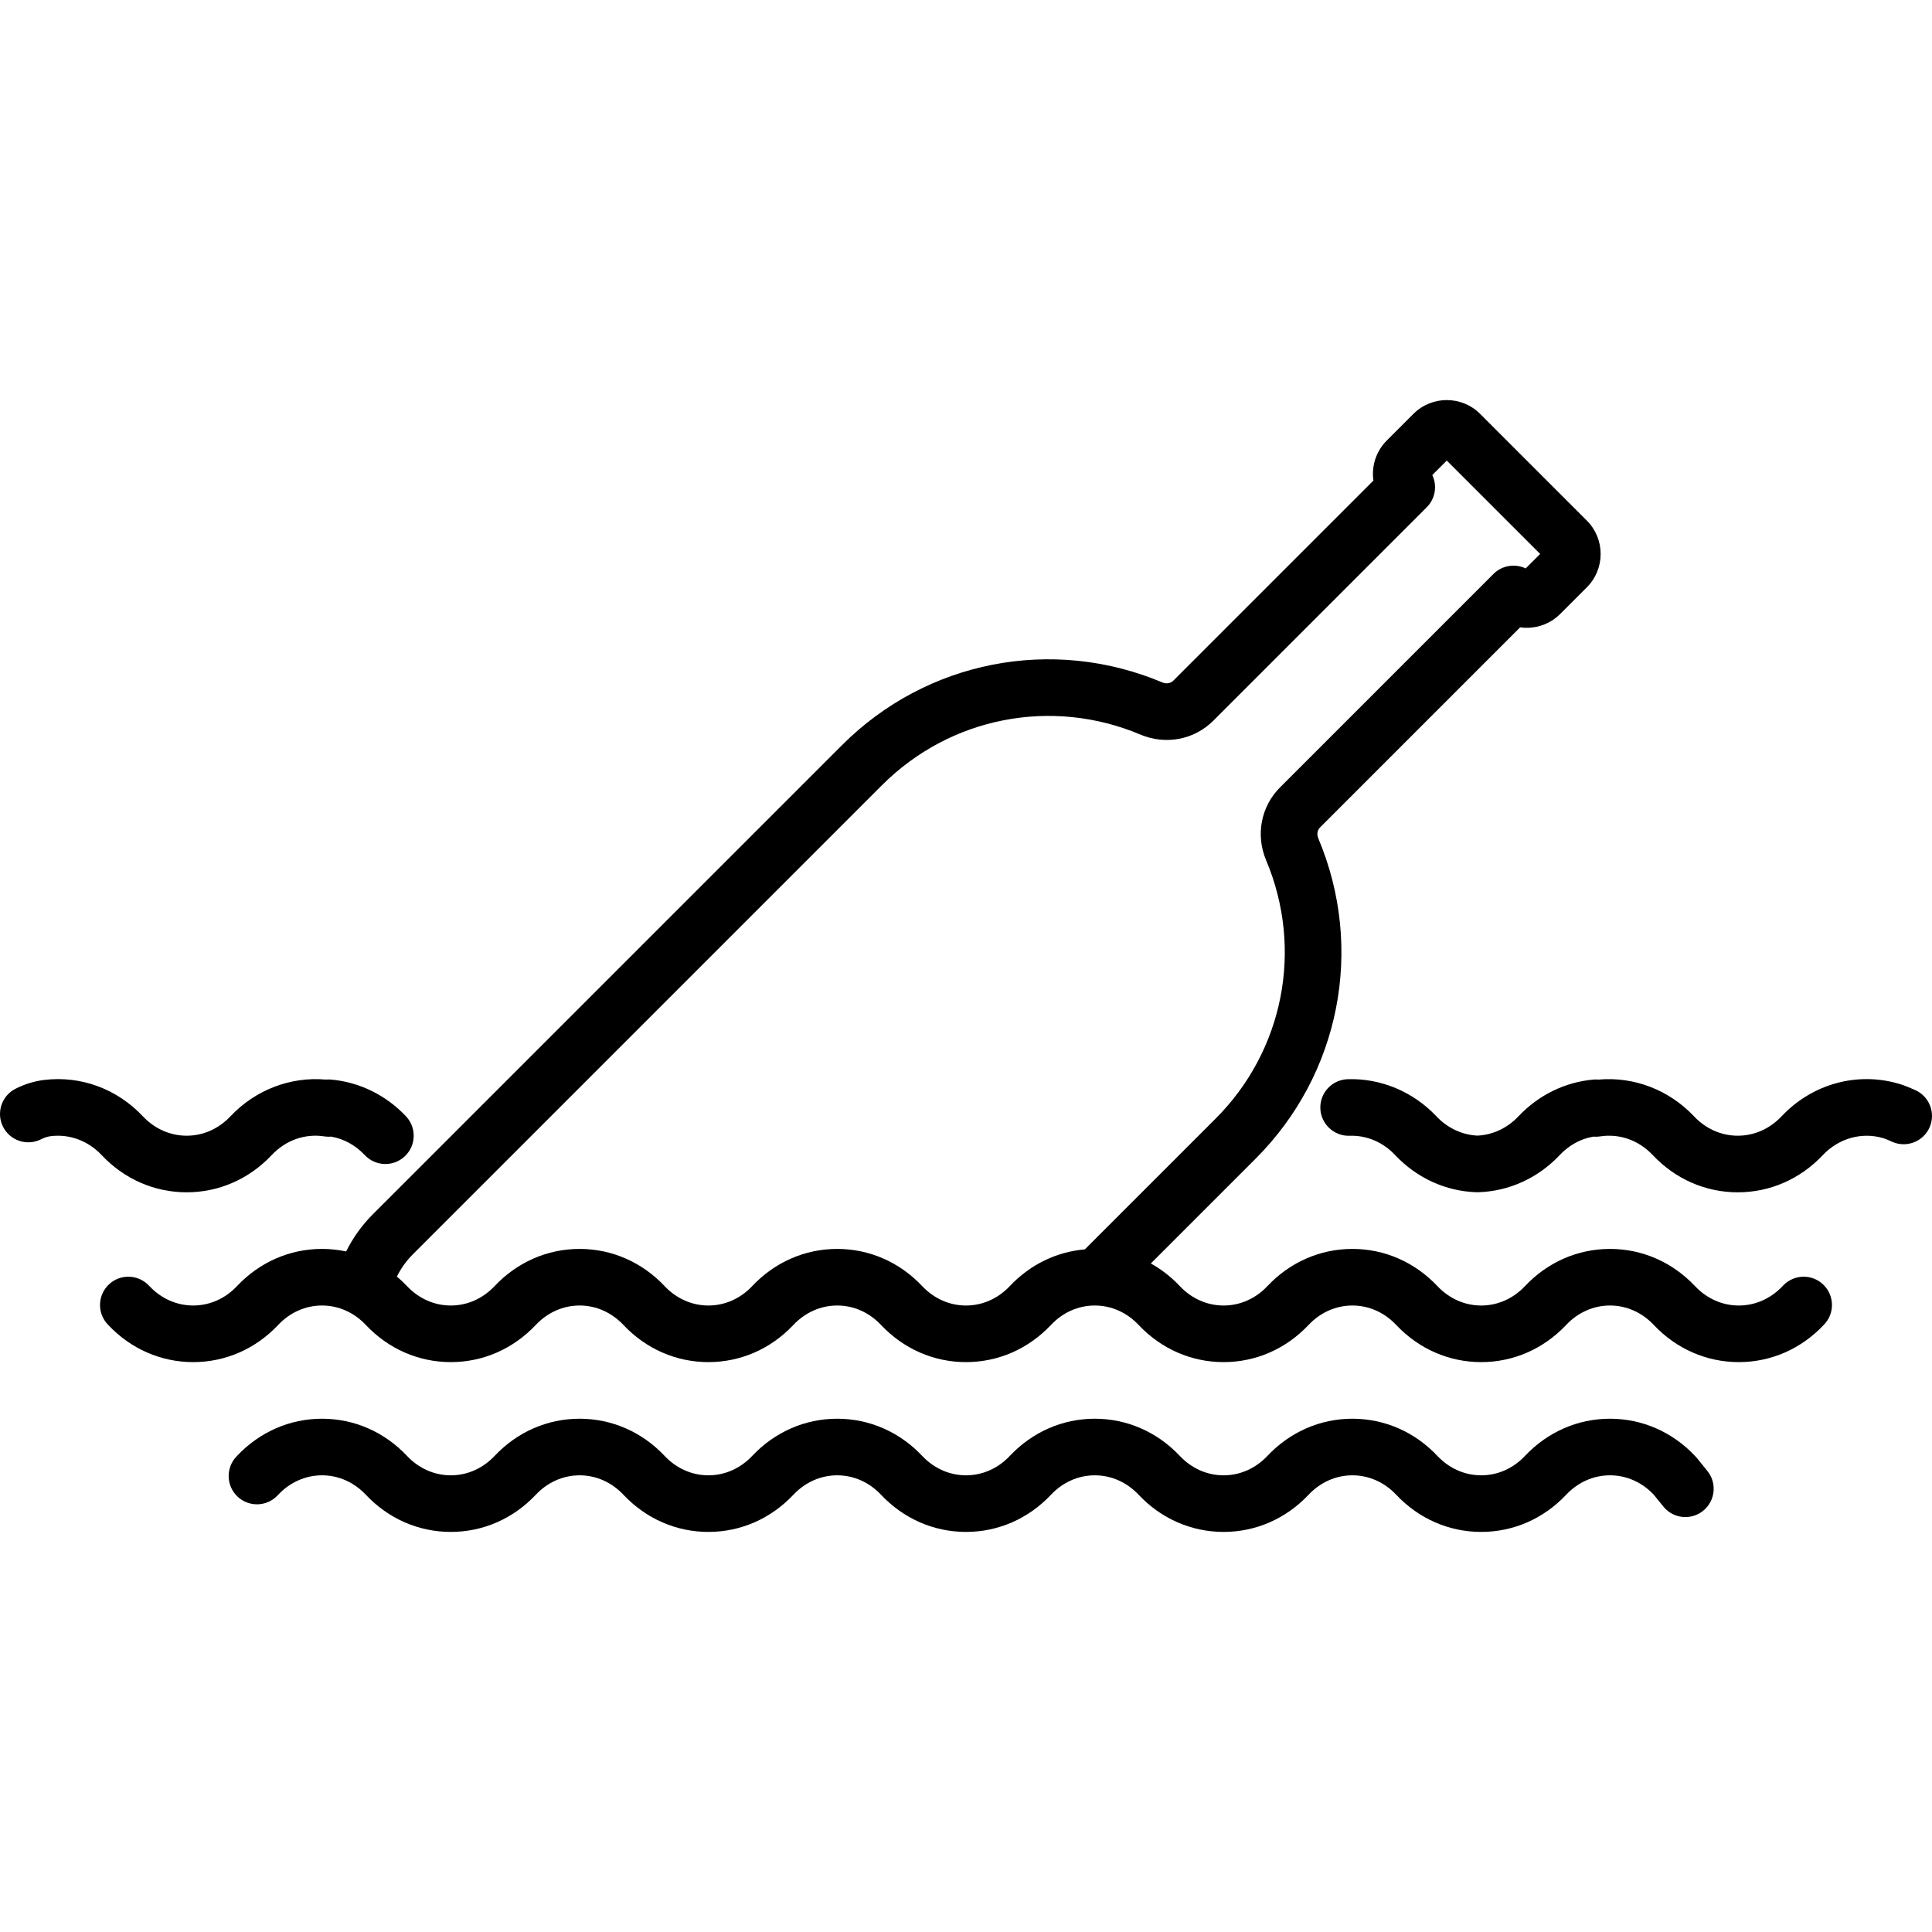
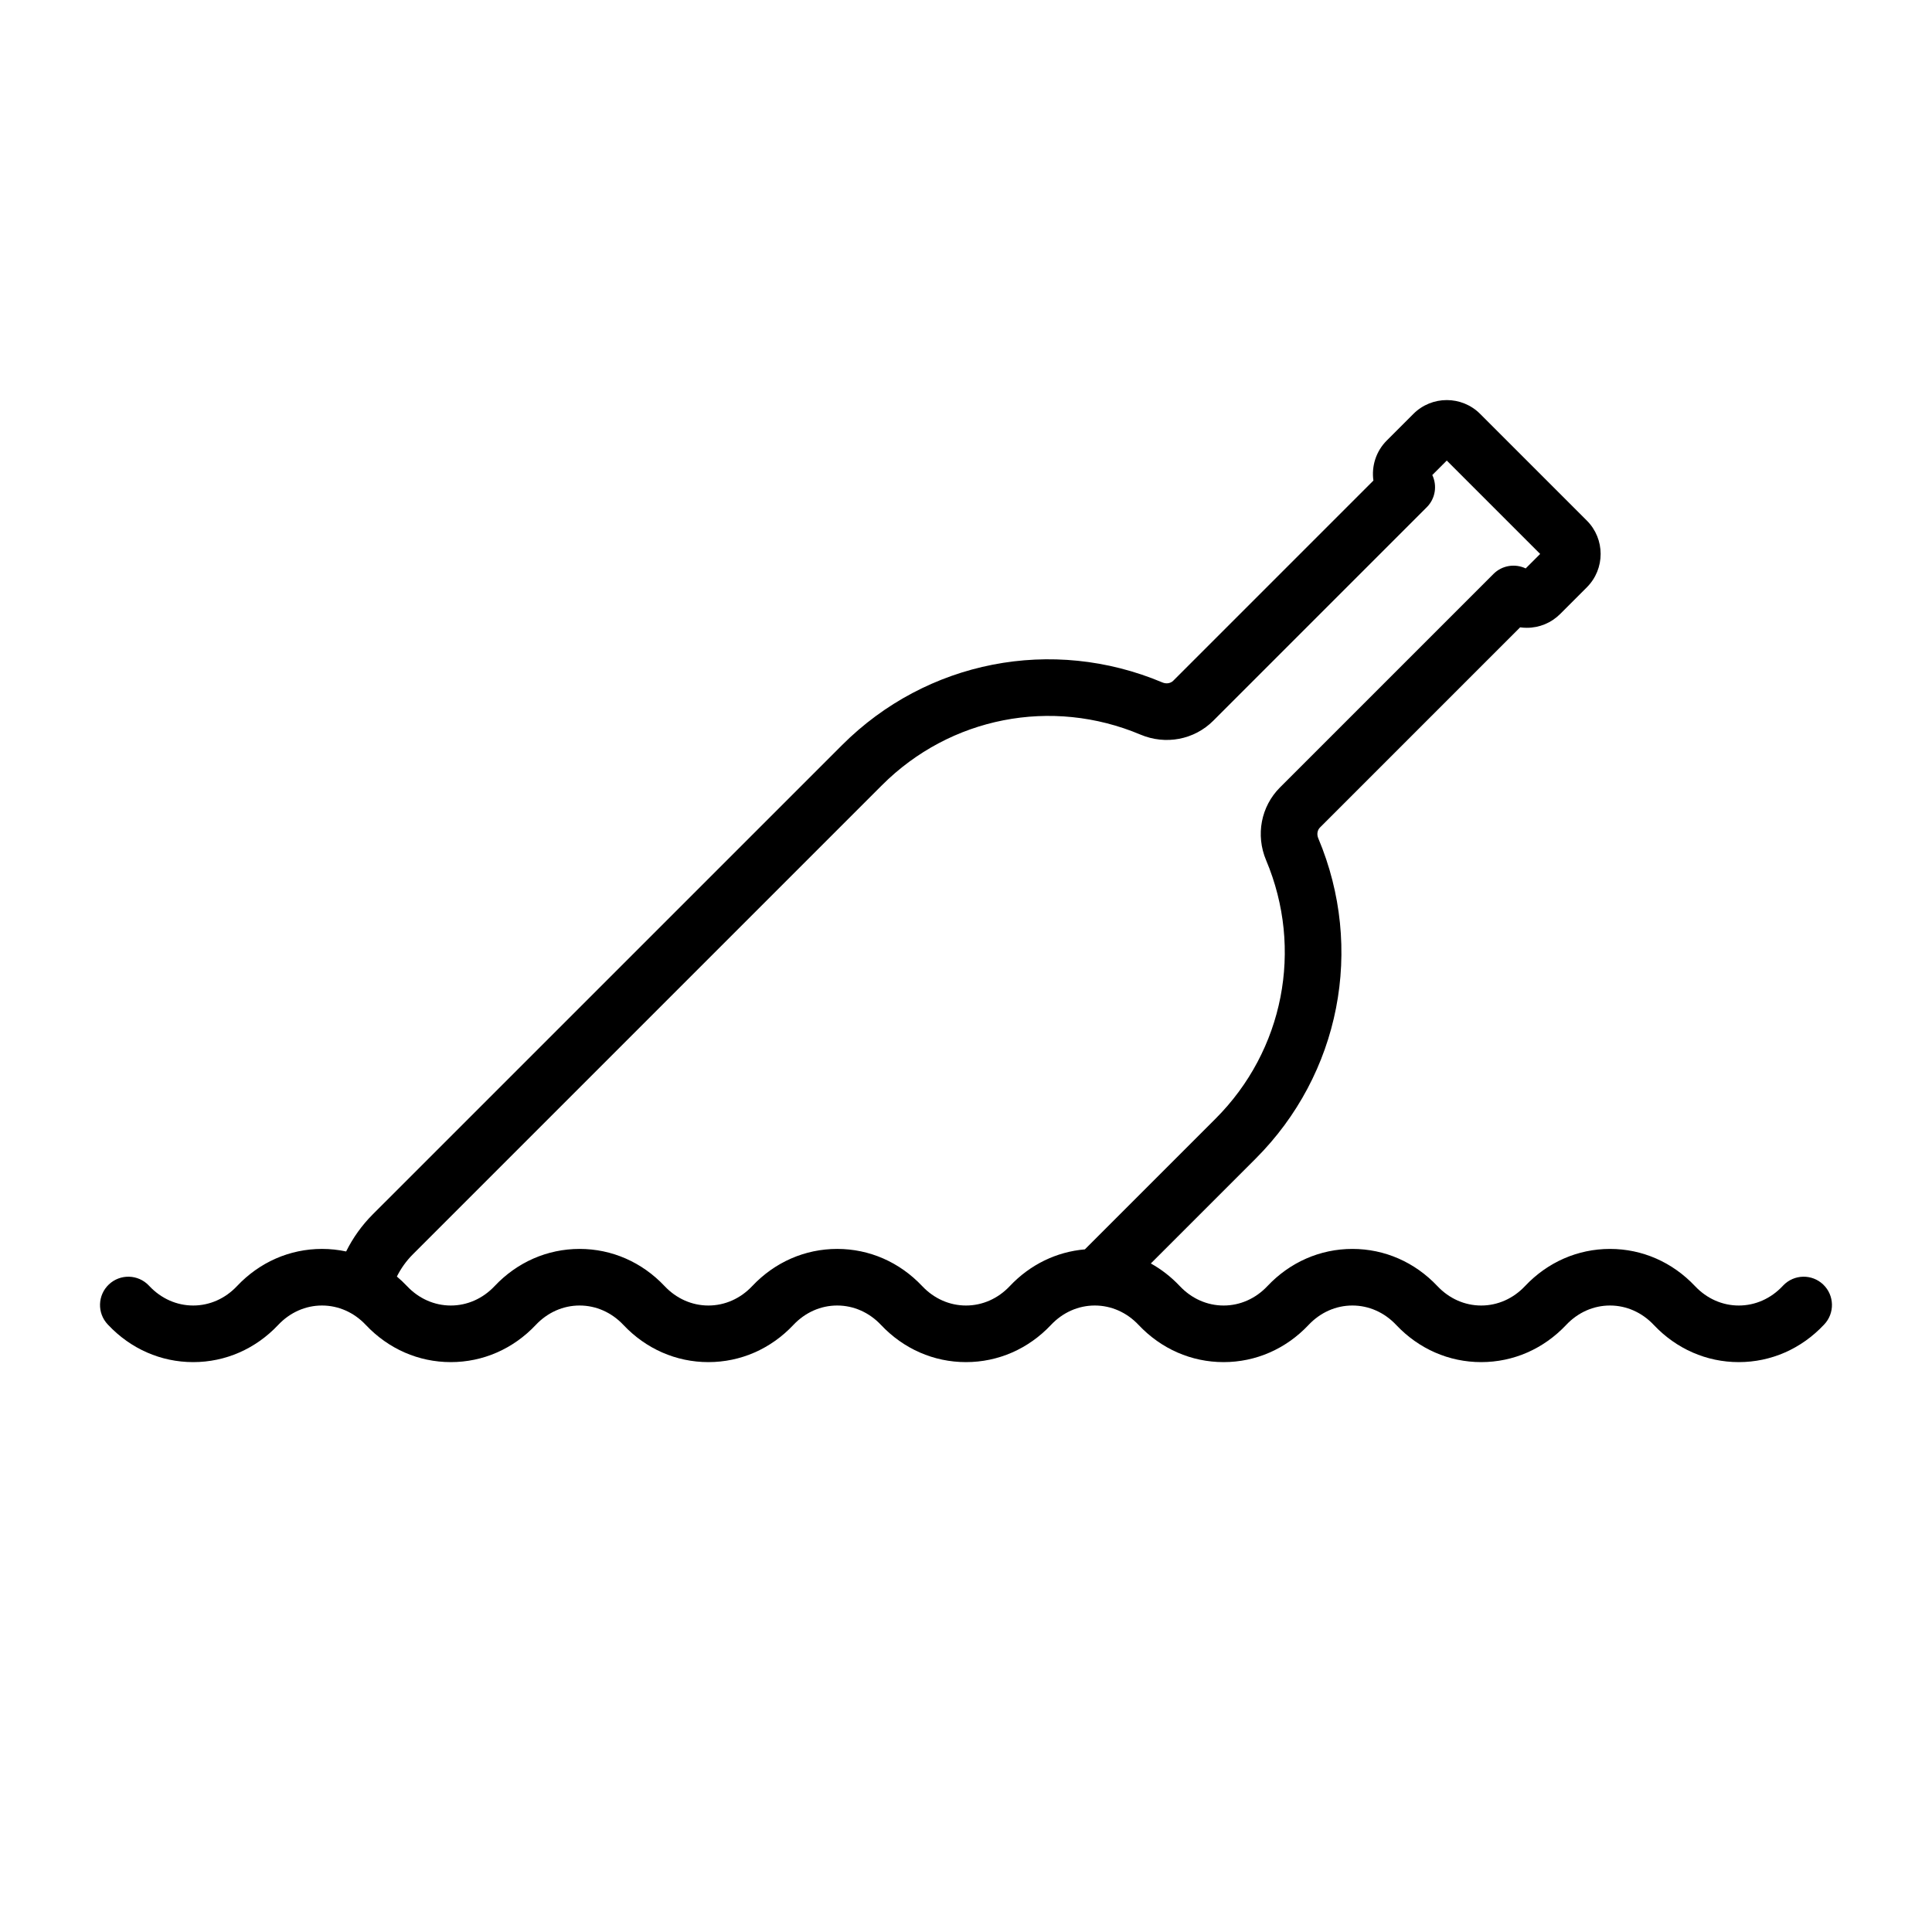
<svg xmlns="http://www.w3.org/2000/svg" version="1.1" id="Layer_1" x="0px" y="0px" viewBox="0 0 511.998 511.998" style="enable-background:new 0 0 511.998 511.998;" xml:space="preserve">
  <g>
    <g>
-       <path d="M507.505,288.861l-0.751-0.329c-1.012-0.443-2.119-0.904-3.362-1.275c-11.147-3.34-23.122-0.054-31.254,8.572    c-3.127,3.317-7.249,5.145-11.608,5.145c-4.359,0-8.481-1.827-11.608-5.145c-6.61-7.013-15.93-10.566-25.273-9.729    c-0.45-0.042-0.905-0.045-1.365-0.005c-7.521,0.658-14.58,4.115-19.876,9.734c-2.935,3.113-6.789,4.925-10.877,5.12    c-4.087-0.195-7.941-2.007-10.875-5.12c-6.155-6.531-14.729-10.112-23.498-9.833c-4.141,0.133-7.389,3.597-7.256,7.737    c0.133,4.14,3.644,7.388,7.736,7.255c4.574-0.15,8.847,1.676,12.103,5.13c5.729,6.079,13.383,9.571,21.549,9.833    c0.162,0.005,0.321,0.005,0.481,0c8.168-0.262,15.821-3.754,21.552-9.833c2.478-2.629,5.531-4.306,8.896-4.899    c0.601,0.053,1.207,0.035,1.812-0.06c5.163-0.801,10.25,1.007,13.976,4.959c5.991,6.356,13.99,9.856,22.524,9.856    c8.534,0,16.533-3.5,22.524-9.856c4.214-4.47,10.354-6.191,16.037-4.491c0.448,0.134,0.984,0.356,1.648,0.647l0.748,0.328    c3.795,1.661,8.217-0.066,9.879-3.861C513.028,294.946,511.299,290.523,507.505,288.861z" />
-     </g>
+       </g>
  </g>
  <g>
    <g>
-       <path d="M107.591,295.83c-5.297-5.62-12.356-9.077-19.877-9.735c-0.458-0.04-0.914-0.037-1.366,0.005    c-9.333-0.84-18.662,2.717-25.272,9.729c-3.127,3.317-7.25,5.145-11.609,5.145c-4.359,0-8.482-1.827-11.609-5.144    c-6.864-7.283-16.38-10.792-26.109-9.64c-2.612,0.311-5.182,1.1-7.639,2.344c-3.695,1.873-5.172,6.386-3.299,10.081    s6.385,5.171,10.081,3.299c0.883-0.448,1.767-0.727,2.628-0.829c4.959-0.587,9.853,1.244,13.423,5.033    c5.988,6.356,13.988,9.856,22.523,9.856c8.534,0,16.534-3.5,22.524-9.855c3.728-3.954,8.821-5.76,13.976-4.96    c0.607,0.094,1.214,0.113,1.812,0.06c3.366,0.594,6.419,2.271,8.897,4.899c2.842,3.015,7.589,3.155,10.602,0.314    C110.291,303.591,110.432,298.844,107.591,295.83z" />
-     </g>
+       </g>
  </g>
  <g>
    <g>
      <path d="M483.171,340.419c-2.989-2.862-7.736-2.757-10.6,0.237l-0.165,0.174c-3.127,3.317-7.249,5.145-11.608,5.145    c-4.36,0-8.482-1.827-11.609-5.145c-5.991-6.355-13.99-9.855-22.524-9.855c-8.535,0-16.534,3.5-22.525,9.855    c-3.127,3.317-7.249,5.145-11.608,5.145c-4.359,0-8.481-1.827-11.608-5.145c-5.991-6.355-13.99-9.855-22.524-9.855    c-8.535,0-16.534,3.5-22.525,9.856c-3.126,3.317-7.249,5.144-11.607,5.144c-4.359,0-8.482-1.827-11.609-5.145    c-2.292-2.432-4.88-4.441-7.678-6.001l27.761-27.761c22.395-22.396,28.914-55.73,16.608-84.924    c-0.432-1.024-0.248-2.148,0.468-2.864l53.03-53.031c0.582,0.082,1.173,0.124,1.771,0.124c3.339,0,6.479-1.3,8.839-3.661    l7.071-7.072c4.874-4.875,4.873-12.805,0-17.677l-28.284-28.284c-4.875-4.874-12.805-4.873-17.678,0l-7.072,7.072    c-2.885,2.886-4.062,6.842-3.53,10.602l-53.038,53.038c-0.717,0.715-1.842,0.898-2.863,0.467    c-29.192-12.306-62.527-5.787-84.923,16.609L98.793,321.81c-2.889,2.889-5.263,6.22-7.062,9.838    c-2.082-0.444-4.222-0.675-6.398-0.675c-8.534,0-16.534,3.5-22.524,9.855c-3.127,3.317-7.25,5.145-11.609,5.145    s-8.482-1.827-11.617-5.153l-0.127-0.134c-2.845-3.008-7.592-3.142-10.603-0.296c-3.009,2.846-3.142,7.593-0.296,10.603    l0.119,0.125c5.99,6.355,13.99,9.855,22.524,9.855c8.535,0,16.534-3.5,22.524-9.855c3.127-3.317,7.25-5.145,11.609-5.145    c4.359,0,8.482,1.827,11.609,5.145c5.99,6.355,13.99,9.855,22.524,9.855c8.535,0,16.534-3.5,22.524-9.855    c3.127-3.317,7.25-5.145,11.609-5.145c4.359,0,8.482,1.827,11.609,5.144c5.99,6.355,13.99,9.856,22.524,9.856    s16.534-3.5,22.524-9.855c3.127-3.317,7.25-5.145,11.609-5.145c4.359,0,8.482,1.827,11.609,5.144    c5.991,6.355,13.989,9.856,22.524,9.856c8.535,0,16.535-3.5,22.525-9.855c3.127-3.317,7.249-5.145,11.609-5.145    c4.359,0,8.481,1.827,11.608,5.145c5.991,6.355,13.991,9.855,22.525,9.855c8.534,0,16.533-3.5,22.523-9.855    c3.127-3.317,7.249-5.145,11.609-5.145c4.359,0,8.481,1.827,11.608,5.145c5.991,6.355,13.99,9.855,22.524,9.855    c8.534,0,16.533-3.5,22.524-9.855c3.127-3.317,7.249-5.145,11.609-5.145c4.359,0,8.481,1.827,11.608,5.145    c5.991,6.355,13.99,9.855,22.525,9.855c8.534,0,16.533-3.5,22.545-9.878l0.068-0.072    C486.269,348.03,486.164,343.282,483.171,340.419z M287.501,331.094c-7.54,0.646-14.525,4.039-19.895,9.735    c-3.127,3.317-7.249,5.145-11.609,5.145c-4.359,0-8.481-1.827-11.608-5.145c-5.99-6.355-13.99-9.855-22.524-9.855    s-16.534,3.5-22.524,9.855c-3.127,3.317-7.25,5.145-11.609,5.145c-4.359,0-8.482-1.827-11.608-5.144    c-5.99-6.355-13.99-9.856-22.524-9.856s-16.534,3.5-22.524,9.855c-3.127,3.317-7.25,5.145-11.609,5.145    c-4.359,0-8.482-1.827-11.608-5.144c-0.854-0.906-1.752-1.747-2.684-2.535c1.078-2.16,2.498-4.149,4.227-5.878l124.344-124.344    c18.062-18.062,44.947-23.318,68.49-13.394c6.672,2.813,14.247,1.368,19.298-3.683l56.568-56.569    c2.309-2.309,2.797-5.749,1.466-8.537l3.837-3.837l24.749,24.749l-3.837,3.837c-2.789-1.332-6.229-0.844-8.538,1.466    l-56.568,56.569c-5.05,5.051-6.495,12.625-3.683,19.296c9.925,23.545,4.668,50.43-13.394,68.491L287.501,331.094z" />
    </g>
  </g>
  <g>
    <g>
-       <path d="M452.469,389.818l-2.736-3.38c-0.128-0.158-0.306-0.358-0.447-0.505l-0.098-0.103c-5.991-6.356-13.99-9.856-22.525-9.856    c-8.534,0-16.533,3.5-22.524,9.856c-3.127,3.317-7.249,5.144-11.608,5.144s-8.481-1.827-11.608-5.144    c-5.991-6.356-13.99-9.856-22.525-9.856c-8.534,0-16.533,3.5-22.524,9.856c-3.126,3.317-7.249,5.144-11.607,5.144    c-4.359,0-8.482-1.827-11.609-5.144c-5.991-6.356-13.99-9.856-22.525-9.856c-8.534,0-16.533,3.5-22.524,9.856    c-3.127,3.317-7.249,5.144-11.609,5.144c-4.358,0-8.481-1.827-11.608-5.144c-5.99-6.356-13.99-9.856-22.524-9.856    s-16.534,3.5-22.524,9.856c-3.127,3.317-7.25,5.144-11.609,5.144c-4.359,0-8.483-1.827-11.609-5.144    c-5.991-6.356-13.99-9.856-22.524-9.856s-16.534,3.501-22.524,9.856c-3.127,3.317-7.25,5.144-11.609,5.144    c-4.359,0-8.483-1.827-11.609-5.144c-5.991-6.356-13.99-9.856-22.524-9.856c-8.534,0-16.534,3.501-22.523,9.854l-0.108,0.114    c-2.88,2.976-2.803,7.724,0.174,10.605c2.977,2.88,7.725,2.802,10.605-0.174l0.242-0.255c3.127-3.317,7.25-5.144,11.609-5.144    c4.359,0,8.482,1.827,11.609,5.144c5.99,6.356,13.989,9.856,22.524,9.856c8.534,0,16.534-3.5,22.524-9.856    c3.127-3.317,7.25-5.144,11.609-5.144c4.359,0,8.483,1.827,11.609,5.144c5.99,6.356,13.99,9.856,22.524,9.856    s16.534-3.501,22.524-9.856c3.127-3.317,7.25-5.144,11.609-5.144c4.359,0,8.483,1.827,11.609,5.144    c5.99,6.356,13.99,9.856,22.524,9.856c8.534,0,16.534-3.501,22.524-9.856c3.127-3.317,7.249-5.144,11.608-5.144    c4.36,0,8.482,1.827,11.609,5.144c5.991,6.356,13.991,9.856,22.525,9.856s16.533-3.501,22.523-9.856    c3.127-3.317,7.249-5.144,11.608-5.144c4.36,0,8.482,1.827,11.609,5.144c5.991,6.356,13.99,9.856,22.524,9.856    s16.533-3.5,22.524-9.857c3.127-3.317,7.249-5.144,11.608-5.144c4.361,0,8.483,1.827,11.593,5.126l2.556,3.156    c2.605,3.219,7.329,3.717,10.548,1.111C454.578,397.759,455.075,393.036,452.469,389.818z" />
-     </g>
+       </g>
  </g>
  <g>
</g>
  <g>
</g>
  <g>
</g>
  <g>
</g>
  <g>
</g>
  <g>
</g>
  <g>
</g>
  <g>
</g>
  <g>
</g>
  <g>
</g>
  <g>
</g>
  <g>
</g>
  <g>
</g>
  <g>
</g>
  <g>
</g>
</svg>